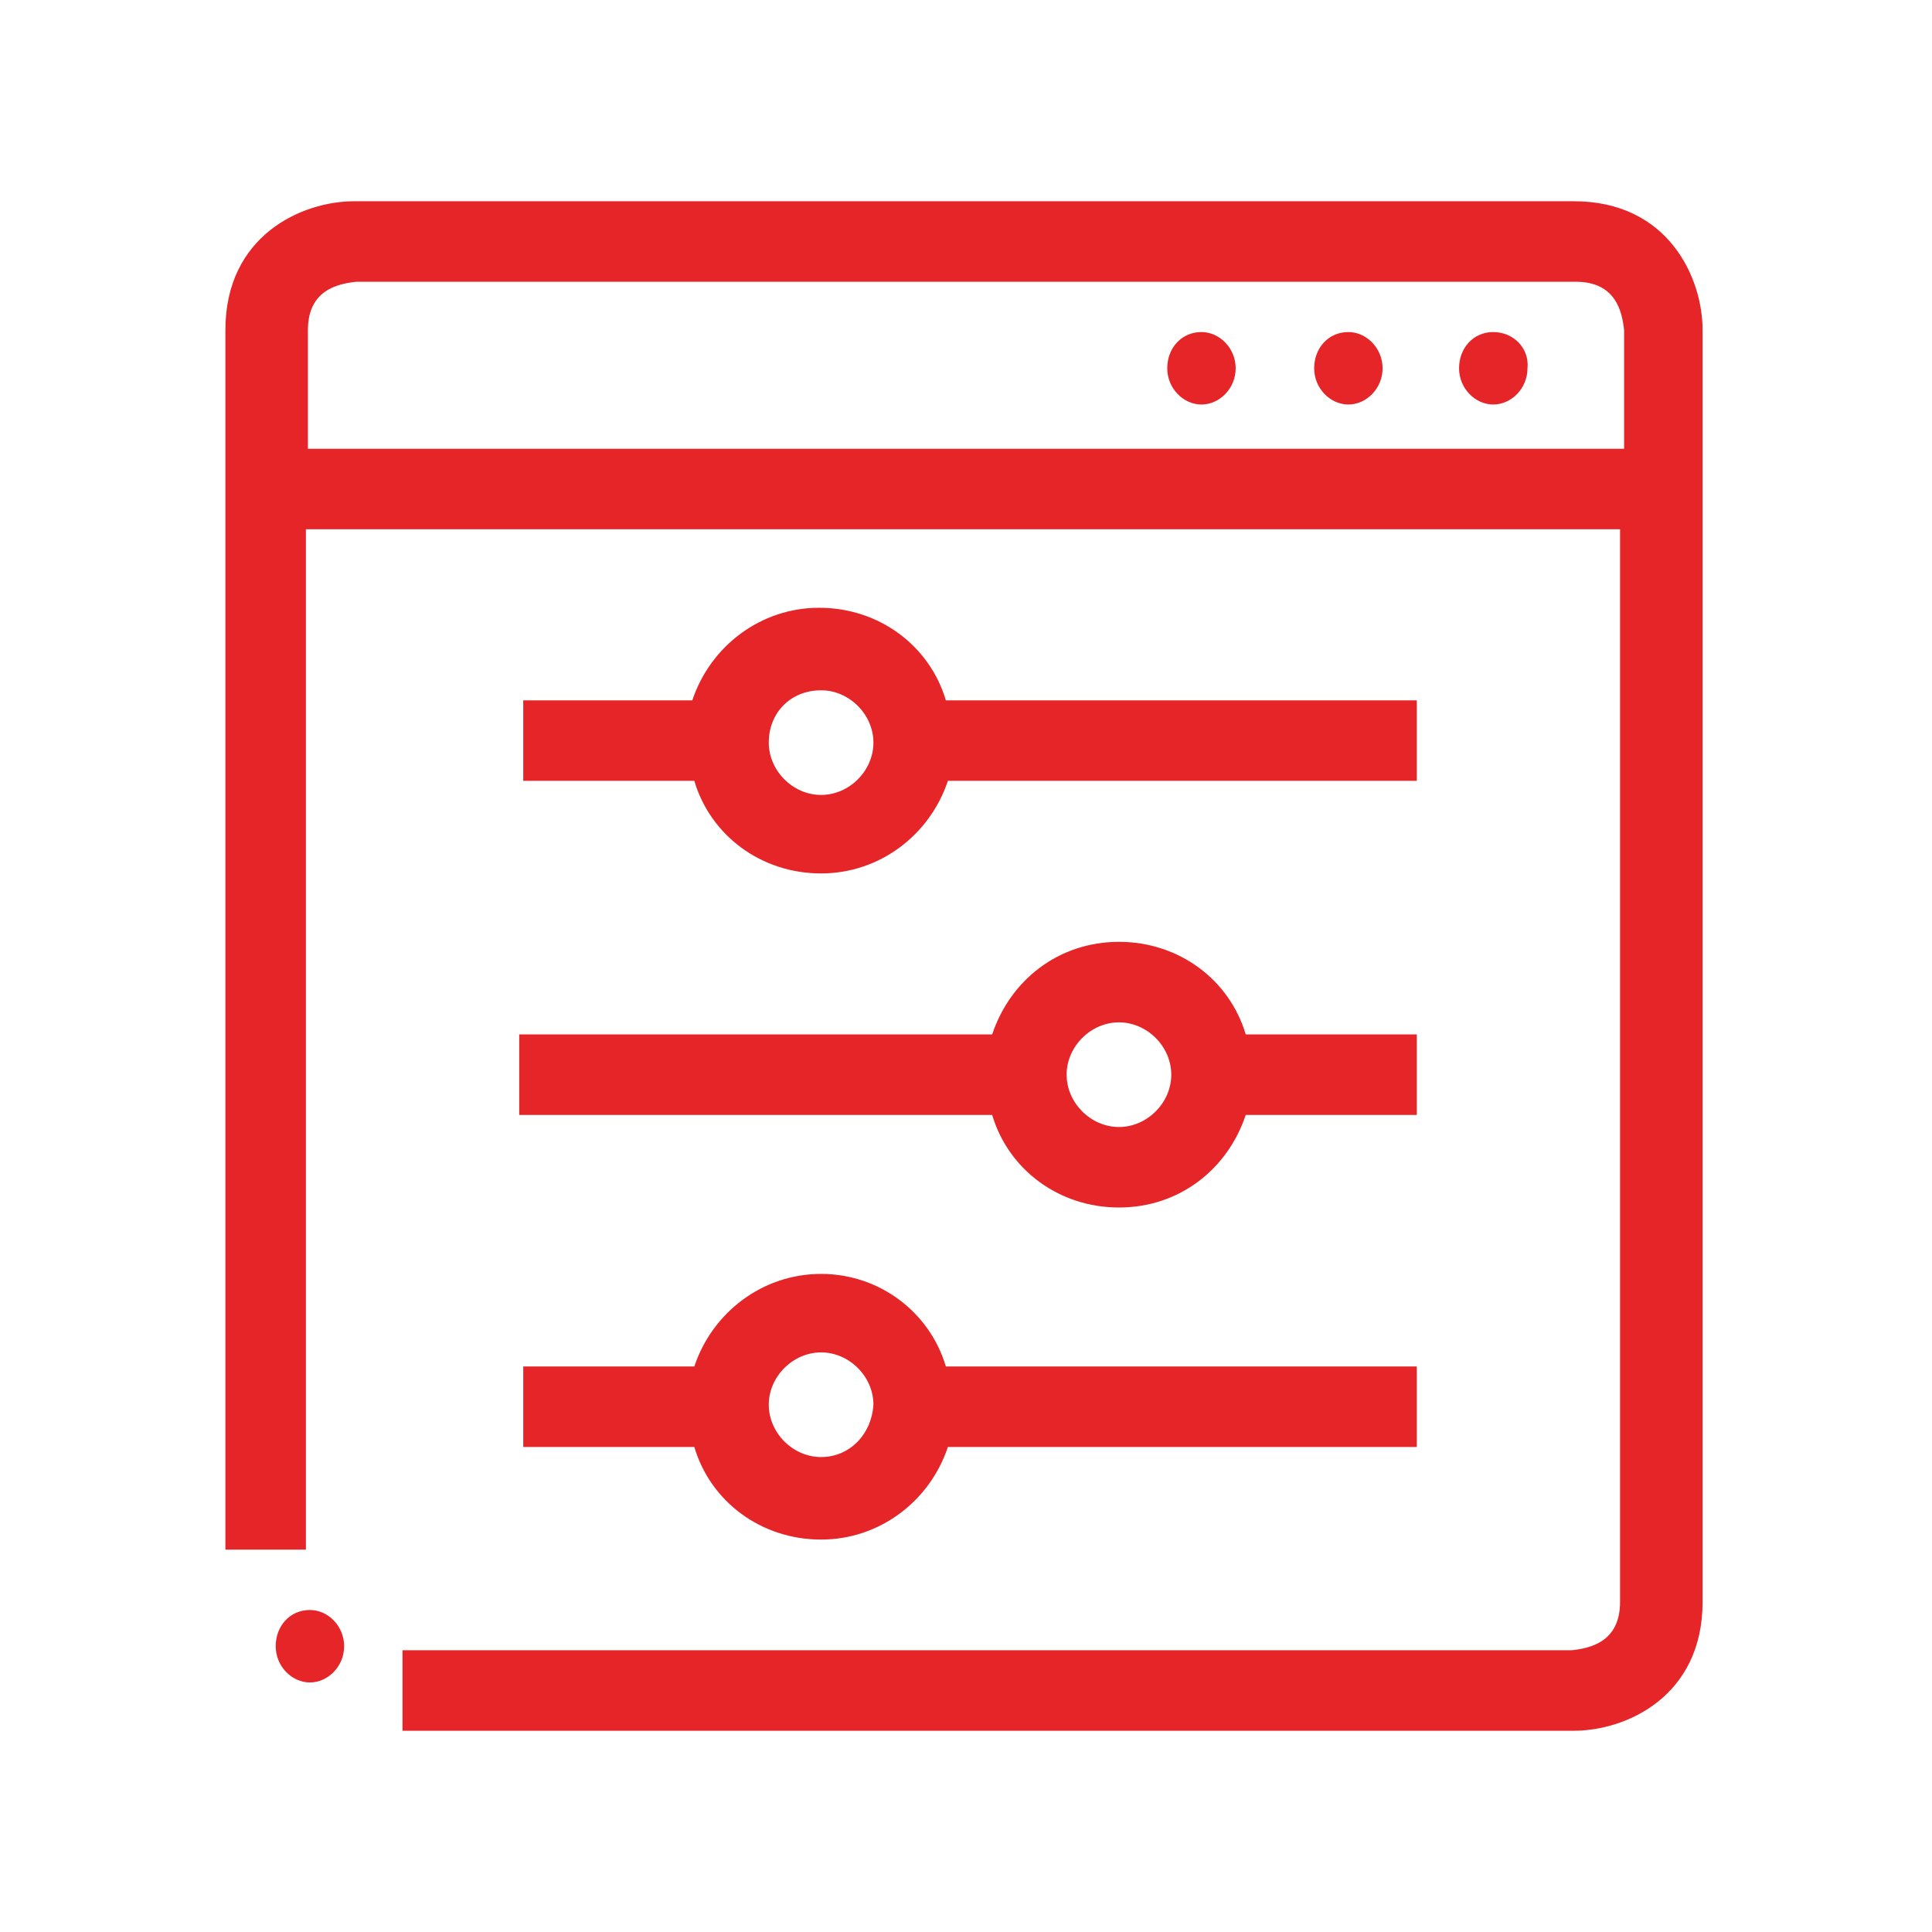
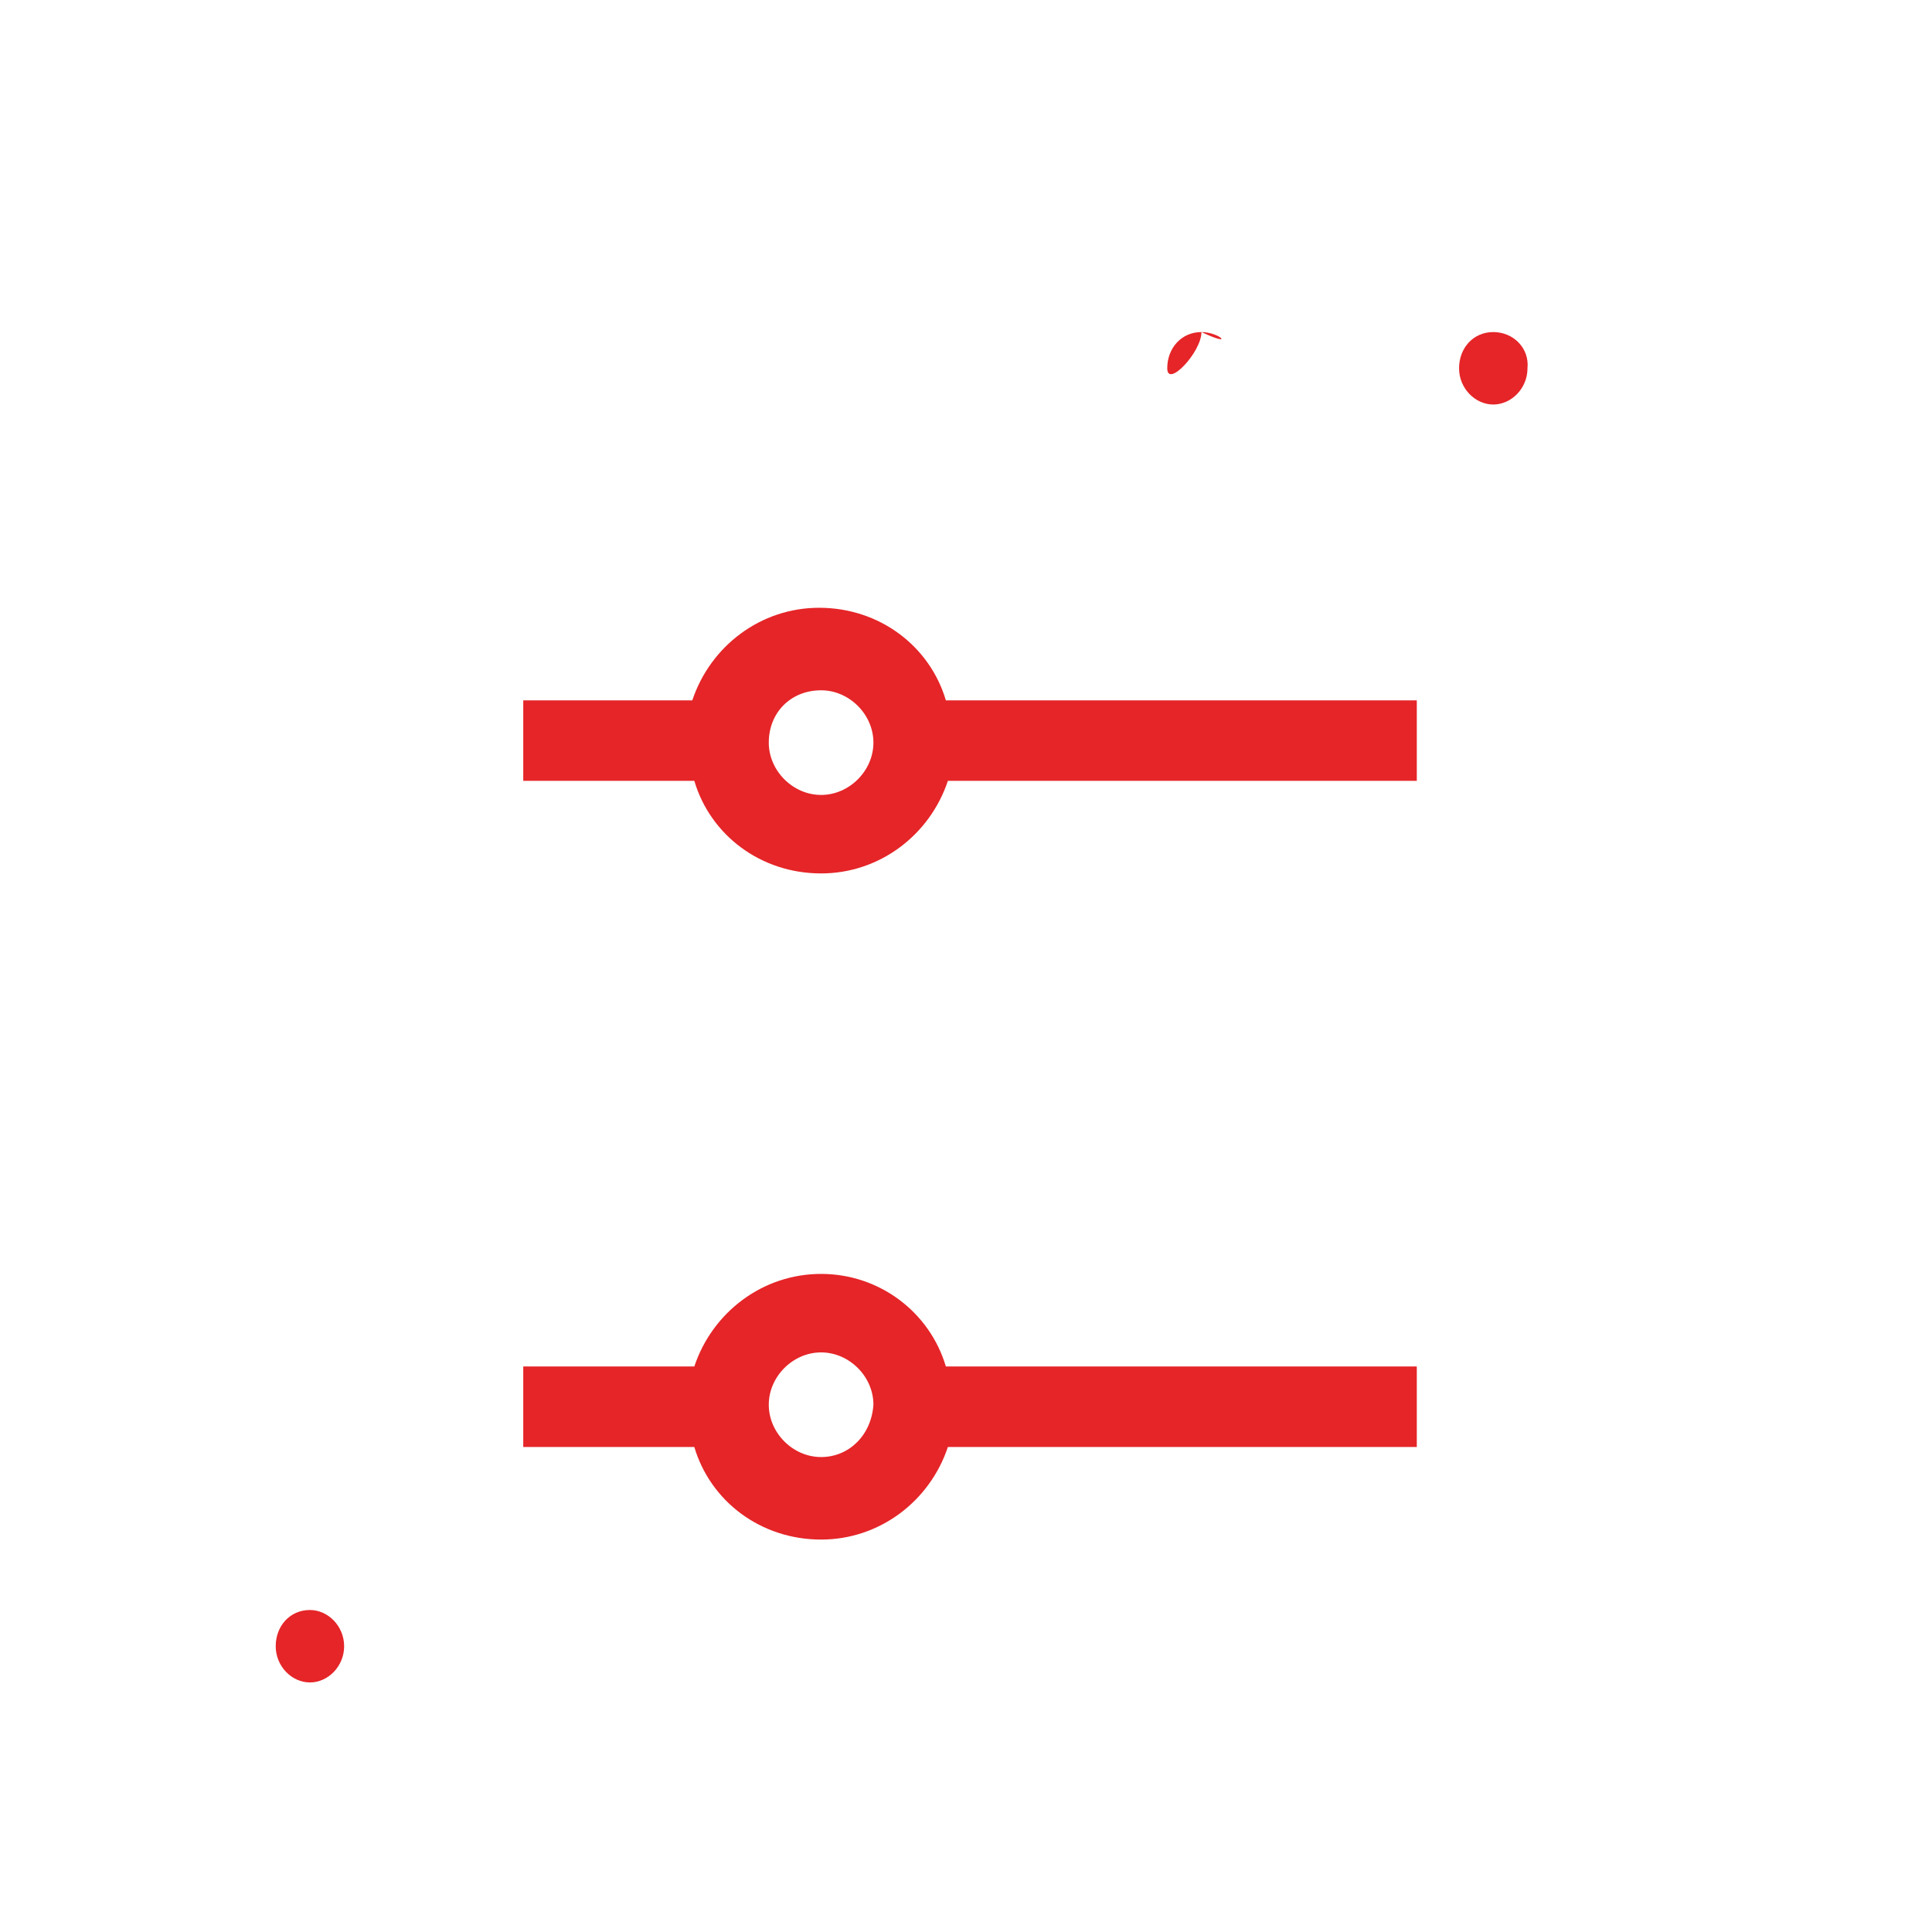
<svg xmlns="http://www.w3.org/2000/svg" version="1.1" x="0px" y="0px" viewBox="0 0 96 96" style="enable-background:new 0 0 96 96;" xml:space="preserve">
  <style type="text/css">
	.st0{fill:#ED1C24;}
	.st1{fill:#E52528;}
	.st2{fill:#FFFFFF;}
</style>
  <g id="Hilfslinien">
</g>
  <g id="Capa_1">
    <g>
-       <path class="st1" d="M78.2,10H17.6c-2.6,0-6.4,1.7-6.4,6.4V77h4V26.3h65.3v53.3c0,2-1.5,2.3-2.4,2.4H20v4h58.2    c2.6,0,6.4-1.7,6.4-6.4V16.4C84.6,13.8,82.9,10,78.2,10z M15.3,22.3v-5.9c0-2,1.5-2.3,2.4-2.4h60.6c2,0,2.3,1.5,2.4,2.4v5.9H15.3z    " />
-       <path class="st1" d="M25.8,55.4h23.5c0.8,2.7,3.3,4.6,6.3,4.6s5.4-1.9,6.3-4.6h8.5v-4h-8.5c-0.8-2.7-3.3-4.6-6.3-4.6    s-5.4,1.9-6.3,4.6H25.8V55.4z M55.6,50.8c1.4,0,2.6,1.2,2.6,2.6c0,1.4-1.2,2.6-2.6,2.6S53,54.8,53,53.4C53,52,54.2,50.8,55.6,50.8    z" />
      <path class="st1" d="M40.8,43.4c2.9,0,5.4-1.9,6.3-4.6h23.3v-4H47c-0.8-2.7-3.3-4.6-6.3-4.6c-2.9,0-5.4,1.9-6.3,4.6H26v4h8.5    C35.3,41.5,37.8,43.4,40.8,43.4z M40.8,34.3c1.4,0,2.6,1.2,2.6,2.6c0,1.4-1.2,2.6-2.6,2.6c-1.4,0-2.6-1.2-2.6-2.6    C38.2,35.4,39.3,34.3,40.8,34.3z" />
      <path class="st1" d="M40.8,63.3c-2.9,0-5.4,1.9-6.3,4.6H26v4h8.5c0.8,2.7,3.3,4.6,6.3,4.6c2.9,0,5.4-1.9,6.3-4.6h23.3v-4H47    C46.2,65.2,43.7,63.3,40.8,63.3z M40.8,72.4c-1.4,0-2.6-1.2-2.6-2.6c0-1.4,1.2-2.6,2.6-2.6c1.4,0,2.6,1.2,2.6,2.6    C43.3,71.3,42.2,72.4,40.8,72.4z" />
      <path class="st1" d="M15.4,80c-1,0-1.7,0.8-1.7,1.8c0,1,0.8,1.8,1.7,1.8s1.7-0.8,1.7-1.8C17.1,80.8,16.3,80,15.4,80z" />
-       <path class="st1" d="M59.7,16.5c-1,0-1.7,0.8-1.7,1.8c0,1,0.8,1.8,1.7,1.8s1.7-0.8,1.7-1.8C61.4,17.3,60.6,16.5,59.7,16.5z" />
-       <path class="st1" d="M67,16.5c-1,0-1.7,0.8-1.7,1.8c0,1,0.8,1.8,1.7,1.8s1.7-0.8,1.7-1.8C68.7,17.3,67.9,16.5,67,16.5z" />
+       <path class="st1" d="M59.7,16.5c-1,0-1.7,0.8-1.7,1.8s1.7-0.8,1.7-1.8C61.4,17.3,60.6,16.5,59.7,16.5z" />
      <path class="st1" d="M74.2,16.5c-1,0-1.7,0.8-1.7,1.8c0,1,0.8,1.8,1.7,1.8s1.7-0.8,1.7-1.8C76,17.3,75.2,16.5,74.2,16.5z" />
    </g>
  </g>
</svg>